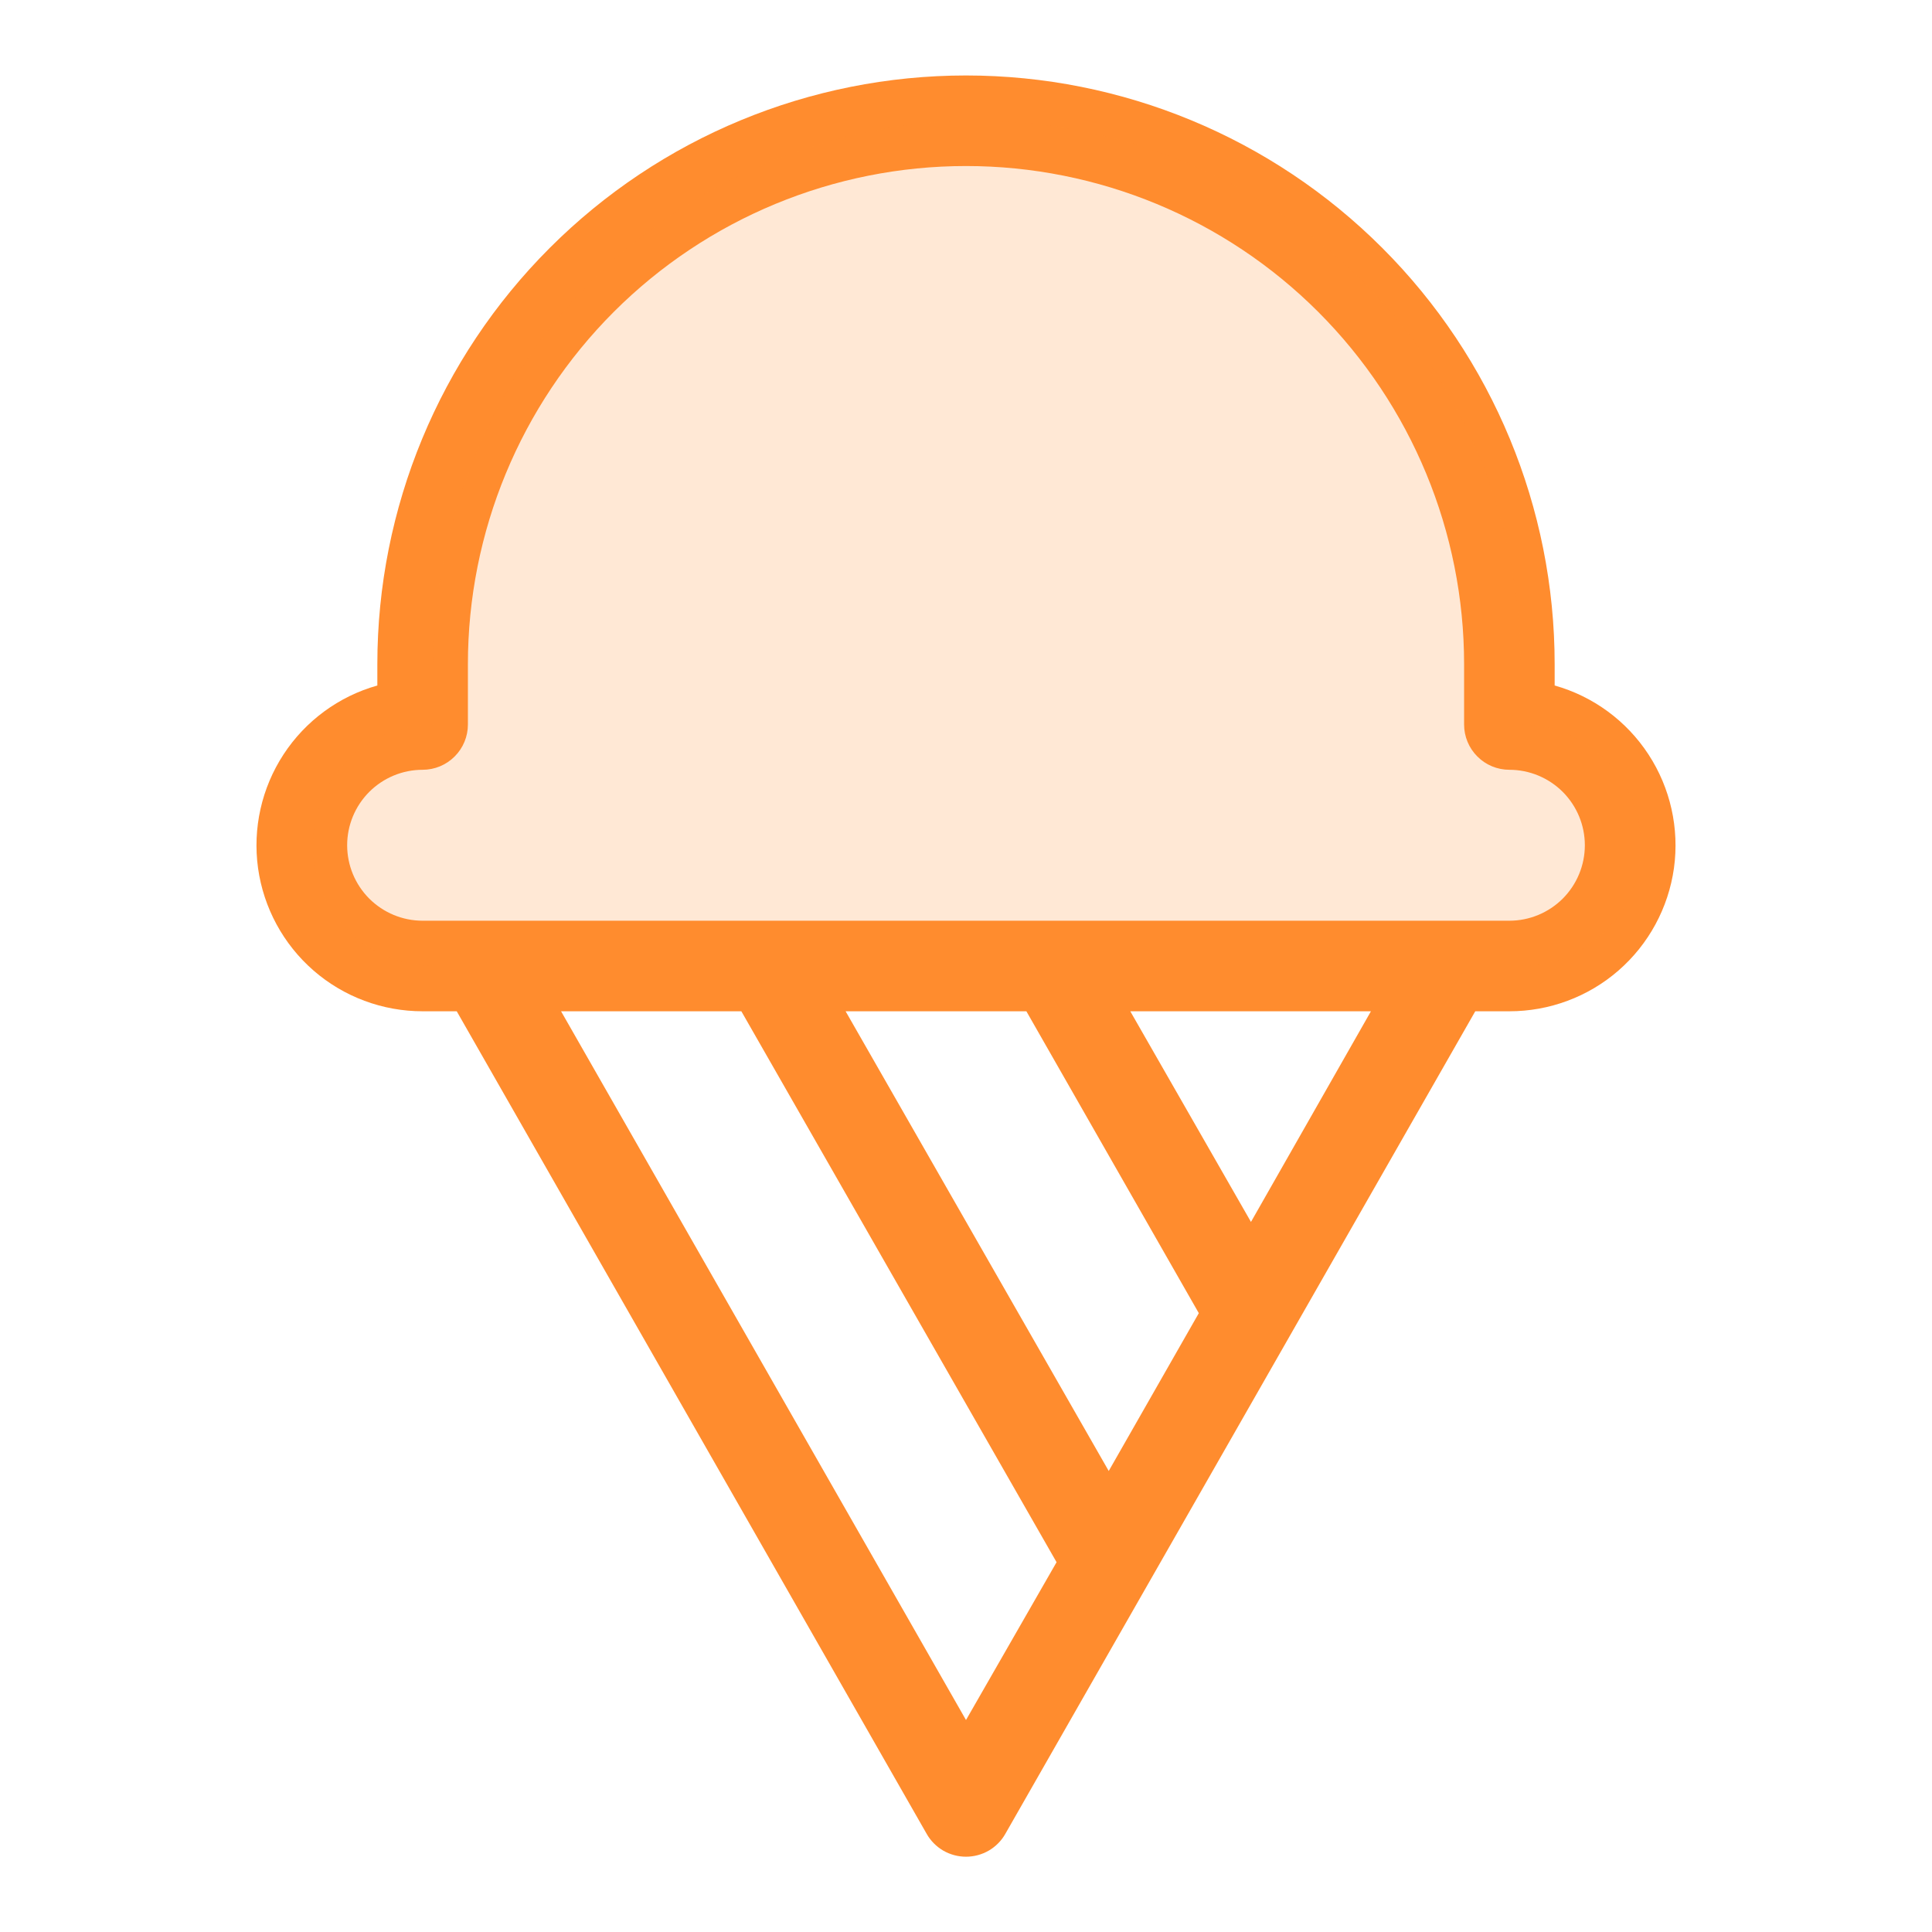
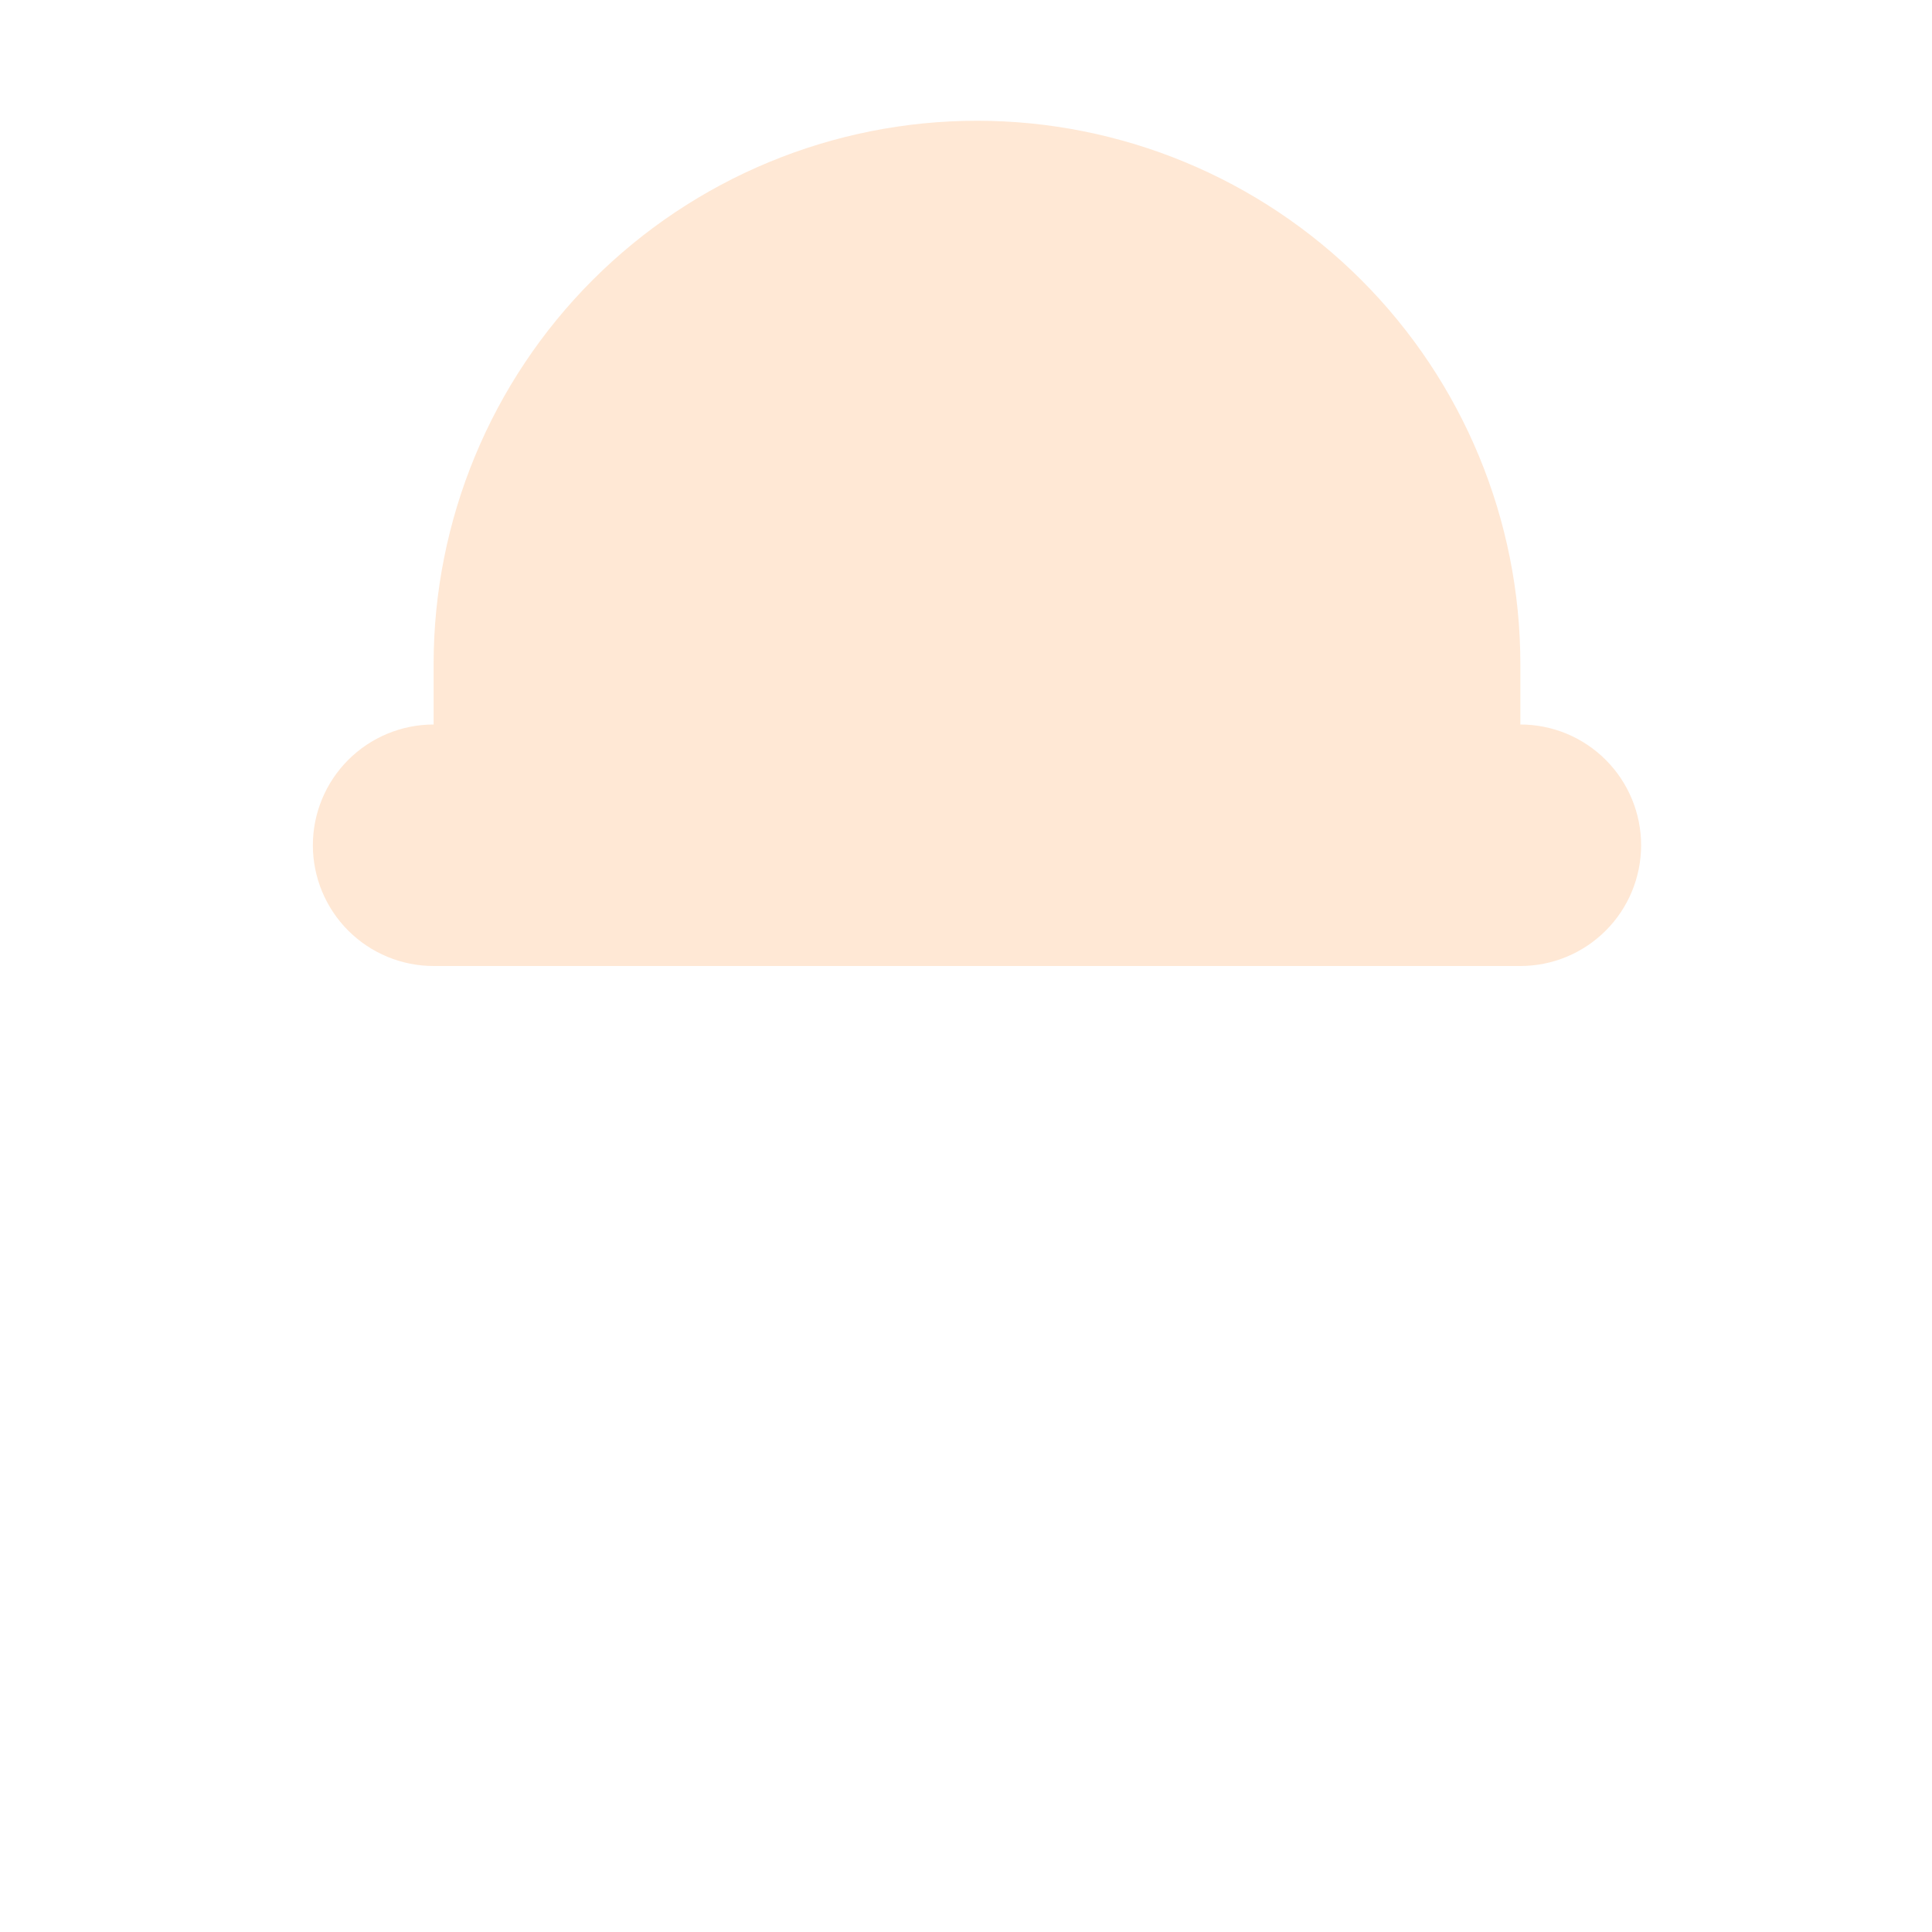
<svg xmlns="http://www.w3.org/2000/svg" width="32" height="32" viewBox="0 0 32 32" fill="none">
-   <path d="M25.75 11.354V11C25.75 8.414 24.723 5.934 22.894 4.106C21.066 2.277 18.586 1.25 16 1.25C13.414 1.25 10.934 2.277 9.106 4.106C7.277 5.934 6.25 8.414 6.25 11V11.354C5.611 11.534 5.059 11.94 4.696 12.496C4.333 13.052 4.183 13.721 4.274 14.379C4.366 15.036 4.692 15.639 5.193 16.075C5.694 16.511 6.336 16.75 7 16.75H7.565L15.349 30.375C15.414 30.49 15.509 30.585 15.623 30.652C15.738 30.718 15.868 30.753 16 30.753C16.132 30.753 16.262 30.718 16.377 30.652C16.491 30.585 16.586 30.49 16.651 30.375L24.435 16.75H25C25.664 16.75 26.306 16.511 26.807 16.075C27.308 15.639 27.634 15.036 27.726 14.379C27.817 13.721 27.667 13.052 27.304 12.496C26.941 11.94 26.389 11.534 25.75 11.354ZM16 28.489L9.293 16.75H12.279L17.5 25.875L16 28.489ZM17 16.75L19.856 21.75L18.364 24.364L14.006 16.75H17ZM20.72 20.239L18.721 16.75H22.707L20.72 20.239ZM25 15.25H7C6.668 15.25 6.351 15.118 6.116 14.884C5.882 14.649 5.75 14.332 5.75 14C5.75 13.668 5.882 13.351 6.116 13.116C6.351 12.882 6.668 12.75 7 12.75C7.199 12.75 7.39 12.671 7.53 12.53C7.671 12.39 7.75 12.199 7.75 12V11C7.75 8.812 8.619 6.714 10.166 5.166C11.713 3.619 13.812 2.75 16 2.75C18.188 2.75 20.287 3.619 21.834 5.166C23.381 6.714 24.25 8.812 24.25 11V12C24.25 12.199 24.329 12.39 24.47 12.53C24.61 12.671 24.801 12.75 25 12.75C25.331 12.75 25.649 12.882 25.884 13.116C26.118 13.351 26.25 13.668 26.25 14C26.25 14.332 26.118 14.649 25.884 14.884C25.649 15.118 25.331 15.25 25 15.25Z" fill="#FF8C2E" />
  <path opacity="0.2" d="M27.182 14C27.182 14.53 26.971 15.039 26.596 15.414C26.221 15.789 25.713 16 25.182 16H7.182C6.652 16 6.143 15.789 5.768 15.414C5.393 15.039 5.182 14.53 5.182 14C5.182 13.47 5.393 12.961 5.768 12.586C6.143 12.211 6.652 12 7.182 12V11C7.182 8.613 8.13 6.324 9.818 4.636C11.506 2.948 13.795 2 16.182 2C18.569 2 20.858 2.948 22.546 4.636C24.234 6.324 25.182 8.613 25.182 11V12C25.713 12 26.221 12.211 26.596 12.586C26.971 12.961 27.182 13.47 27.182 14Z" fill="#FF8C2E" />
</svg>